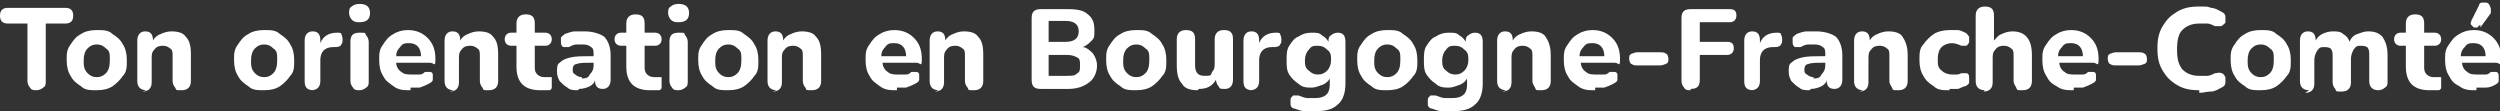
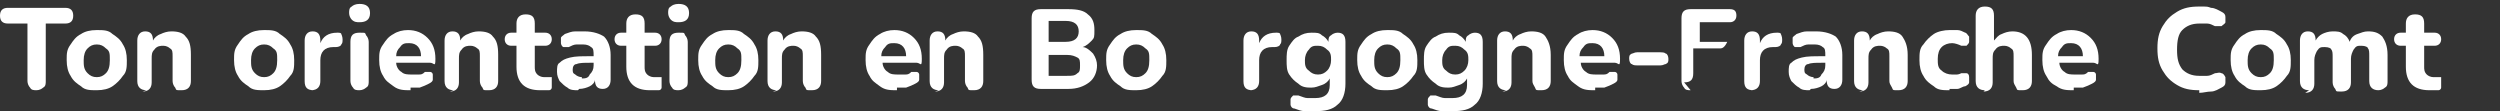
<svg xmlns="http://www.w3.org/2000/svg" id="Calque_1" version="1.1" viewBox="0 0 191.2 8.5" preserveAspectRatio="none" width="191.2" height="8.5">
  <rect x="0" y="0" width="191.2" height="8.5" fill="#333333" stroke="none" />
  <defs>
    <style>
      .st0 {
        fill: #fff;
      }
    </style>
  </defs>
  <path class="st0" d="M2.8,6.9c-.2,0-.4,0-.5-.2-.1-.1-.2-.3-.2-.5V1.8H.6c-.4,0-.6-.2-.6-.6s.2-.6.6-.6h4.4c.4,0,.6.2.6.6s-.2.6-.6.6h-1.5v4.4c0,.2,0,.4-.2.5-.1.1-.3.2-.5.2" />
  <path class="st0" d="M7.4,6.9c-.5,0-.9,0-1.2-.3-.3-.2-.6-.4-.8-.8-.2-.3-.3-.7-.3-1.2s0-.8.3-1.2c.2-.3.4-.6.8-.8.3-.2.7-.3,1.2-.3s.9,0,1.2.3c.3.2.6.4.8.8.2.3.3.7.3,1.2s0,.9-.3,1.2c-.2.3-.5.6-.8.8-.3.2-.7.3-1.2.3M7.4,5.9c.3,0,.5-.1.7-.3.2-.2.3-.5.3-1s0-.7-.3-.9c-.2-.2-.4-.3-.7-.3s-.5.1-.7.3c-.2.2-.3.5-.3.9s0,.7.3,1c.2.2.4.3.7.3" />
  <path class="st0" d="M11.2,6.9c-.4,0-.7-.2-.7-.7v-3.1c0-.4.2-.7.6-.7s.6.2.6.7h0c.1-.2.3-.4.6-.5.2-.1.5-.2.8-.2.5,0,.9.1,1.1.4.3.3.4.7.4,1.4v2c0,.4-.2.7-.7.7s-.4,0-.5-.2c-.1-.1-.2-.3-.2-.5v-1.9c0-.3,0-.5-.2-.6-.1-.1-.3-.2-.5-.2s-.5,0-.7.3c-.2.2-.2.4-.2.7v1.8c0,.4-.2.7-.7.7" />
  <path class="st0" d="M20.2,6.9c-.5,0-.9,0-1.2-.3-.3-.2-.6-.4-.8-.8-.2-.3-.3-.7-.3-1.2s0-.8.3-1.2c.2-.3.4-.6.8-.8.3-.2.7-.3,1.2-.3s.9,0,1.2.3c.3.2.6.4.8.8.2.3.3.7.3,1.2s0,.9-.3,1.2c-.2.3-.5.6-.8.8-.3.2-.7.3-1.2.3M20.2,5.9c.3,0,.5-.1.7-.3.2-.2.3-.5.3-1s0-.7-.3-.9c-.2-.2-.4-.3-.7-.3s-.5.1-.7.3c-.2.2-.3.5-.3.9s0,.7.3,1c.2.2.4.3.7.3" />
  <path class="st0" d="M24,6.9c-.5,0-.7-.2-.7-.7v-3.1c0-.4.2-.7.6-.7s.6.2.6.7v.2c.2-.5.6-.8,1.3-.8.1,0,.3,0,.3.1,0,0,.1.2.1.4,0,.2,0,.3-.1.4,0,.1-.2.2-.4.2h-.2c-.7,0-1,.4-1,1v1.6c0,.4-.2.7-.7.7" />
  <path class="st0" d="M27.5,1.7c-.2,0-.4,0-.6-.2-.1-.1-.2-.3-.2-.5s0-.4.2-.5c.1-.1.3-.2.6-.2.5,0,.8.2.8.7s-.3.7-.8.7M27.5,6.9c-.2,0-.4,0-.5-.2-.1-.1-.2-.3-.2-.5v-3c0-.5.2-.7.7-.7s.4,0,.5.2c.1.1.2.3.2.5v3c0,.2,0,.4-.2.5-.1.1-.3.2-.5.2" />
  <path class="st0" d="M31.4,6.9c-.5,0-.9,0-1.3-.3s-.6-.4-.8-.8c-.2-.3-.3-.7-.3-1.2s0-.8.3-1.2c.2-.3.4-.6.8-.8.3-.2.7-.3,1.1-.3.6,0,1.1.2,1.5.6s.6.9.6,1.6-.1.3-.4.3h-2.6c0,.3.2.6.4.7.2.2.5.2.8.2s.3,0,.5,0c.2,0,.3,0,.5-.2.2,0,.3,0,.4,0s.2.1.2.2c0,.1,0,.2,0,.4,0,.1-.1.2-.3.3-.2.1-.4.2-.7.3-.2,0-.5,0-.7,0M31.3,3.3c-.3,0-.5,0-.7.3-.2.2-.3.4-.3.7h1.9c0-.6-.3-1-.9-1" />
  <path class="st0" d="M34.7,6.9c-.4,0-.7-.2-.7-.7v-3.1c0-.4.2-.7.6-.7s.6.2.6.7h0c.1-.2.3-.4.6-.5.2-.1.5-.2.8-.2.5,0,.9.1,1.1.4.3.3.4.7.4,1.4v2c0,.4-.2.7-.7.7s-.4,0-.5-.2c-.1-.1-.2-.3-.2-.5v-1.9c0-.3,0-.5-.2-.6-.1-.1-.3-.2-.5-.2s-.5,0-.7.3c-.2.2-.2.4-.2.7v1.8c0,.4-.2.7-.7.7" />
  <path class="st0" d="M41.3,6.9c-1.2,0-1.8-.6-1.8-1.8v-1.6h-.4c-.3,0-.5-.2-.5-.5s.2-.5.5-.5h.4v-.7c0-.4.2-.7.7-.7s.7.2.7.7v.7h.8c.3,0,.5.2.5.5s-.2.5-.5.5h-.8v1.6c0,.2,0,.4.2.6.1.1.3.2.5.2s.2,0,.2,0c0,0,.1,0,.2,0,0,0,.1,0,.2,0,0,0,0,.2,0,.4s0,.3,0,.4c0,.1-.1.2-.2.2,0,0-.2,0-.3,0-.1,0-.2,0-.3,0" />
  <path class="st0" d="M44.2,6.9c-.3,0-.6,0-.8-.2-.2-.1-.4-.3-.6-.5-.1-.2-.2-.4-.2-.7s0-.6.2-.7c.2-.2.4-.3.8-.4s.9-.1,1.5-.1h.3c0-.4,0-.6-.2-.7-.1-.1-.3-.2-.6-.2s-.3,0-.5,0c-.2,0-.4.1-.6.2-.2,0-.3,0-.4,0-.1,0-.2-.2-.2-.3,0-.1,0-.3,0-.4,0-.1.2-.2.3-.3.3-.1.5-.2.8-.2.2,0,.5,0,.7,0,.7,0,1.2.2,1.5.4.3.3.5.8.5,1.4v1.9c0,.4-.2.7-.6.7s-.6-.2-.6-.7h0c0,.2-.2.4-.4.5-.2.1-.5.2-.8.2M44.5,6c.2,0,.5,0,.6-.3.2-.2.3-.4.3-.7v-.2h-.3c-.4,0-.8,0-1,.1-.2,0-.3.2-.3.4s0,.3.2.4c.1.1.3.2.5.2" />
  <path class="st0" d="M49.7,6.9c-1.2,0-1.8-.6-1.8-1.8v-1.6h-.4c-.3,0-.5-.2-.5-.5s.2-.5.5-.5h.4v-.7c0-.4.2-.7.7-.7s.7.2.7.7v.7h.8c.3,0,.5.2.5.5s-.2.5-.5.5h-.8v1.6c0,.2,0,.4.2.6.1.1.3.2.5.2s.2,0,.2,0c0,0,.1,0,.2,0,0,0,.1,0,.2,0,0,0,0,.2,0,.4s0,.3,0,.4c0,.1-.1.2-.2.2,0,0-.2,0-.3,0-.1,0-.2,0-.3,0" />
  <path class="st0" d="M51.9,1.7c-.2,0-.4,0-.6-.2-.1-.1-.2-.3-.2-.5s0-.4.2-.5c.1-.1.3-.2.6-.2.5,0,.8.2.8.7s-.3.7-.8.7M51.9,6.9c-.2,0-.4,0-.5-.2-.1-.1-.2-.3-.2-.5v-3c0-.5.2-.7.7-.7s.4,0,.5.2c.1.1.2.3.2.5v3c0,.2,0,.4-.2.5-.1.1-.3.2-.5.2" />
  <path class="st0" d="M55.7,6.9c-.5,0-.9,0-1.2-.3-.3-.2-.6-.4-.8-.8-.2-.3-.3-.7-.3-1.2s0-.8.3-1.2c.2-.3.4-.6.8-.8.3-.2.7-.3,1.2-.3s.9,0,1.2.3c.3.2.6.4.8.8.2.3.3.7.3,1.2s0,.9-.3,1.2c-.2.3-.5.6-.8.8-.3.2-.7.3-1.2.3M55.7,5.9c.3,0,.5-.1.7-.3.2-.2.3-.5.3-1s0-.7-.3-.9c-.2-.2-.4-.3-.7-.3s-.5.1-.7.3c-.2.2-.3.5-.3.9s0,.7.3,1c.2.2.4.3.7.3" />
  <path class="st0" d="M59.4,6.9c-.4,0-.7-.2-.7-.7v-3.1c0-.4.2-.7.6-.7s.6.2.6.7h0c.1-.2.3-.4.6-.5.2-.1.5-.2.8-.2.5,0,.9.1,1.1.4.3.3.4.7.4,1.4v2c0,.4-.2.7-.7.7s-.4,0-.5-.2c-.1-.1-.2-.3-.2-.5v-1.9c0-.3,0-.5-.2-.6-.1-.1-.3-.2-.5-.2s-.5,0-.7.3c-.2.2-.2.4-.2.7v1.8c0,.4-.2.7-.7.7" />
  <path class="st0" d="M68.6,6.9c-.5,0-.9,0-1.3-.3s-.6-.4-.8-.8c-.2-.3-.3-.7-.3-1.2s0-.8.3-1.2c.2-.3.4-.6.8-.8.3-.2.7-.3,1.1-.3.6,0,1.1.2,1.5.6s.6.9.6,1.6-.1.3-.4.3h-2.6c0,.3.2.6.4.7.2.2.5.2.8.2s.3,0,.5,0c.2,0,.3,0,.5-.2.2,0,.3,0,.4,0s.2.1.2.2c0,.1,0,.2,0,.4,0,.1-.1.2-.3.3-.2.1-.4.2-.7.3-.2,0-.5,0-.7,0M68.4,3.3c-.3,0-.5,0-.7.3-.2.2-.3.4-.3.7h1.9c0-.6-.3-1-.9-1" />
  <path class="st0" d="M71.8,6.9c-.4,0-.7-.2-.7-.7v-3.1c0-.4.2-.7.6-.7s.6.2.6.7h0c.1-.2.3-.4.6-.5.2-.1.5-.2.8-.2.5,0,.9.1,1.1.4.3.3.4.7.4,1.4v2c0,.4-.2.7-.7.7s-.4,0-.5-.2c-.1-.1-.2-.3-.2-.5v-1.9c0-.3,0-.5-.2-.6-.1-.1-.3-.2-.5-.2s-.5,0-.7.3c-.2.2-.2.4-.2.7v1.8c0,.4-.2.7-.7.7" />
  <path class="st0" d="M79.6,6.8c-.5,0-.7-.2-.7-.7V1.4c0-.5.2-.7.7-.7h2.1c.7,0,1.2.1,1.5.4.4.3.5.7.5,1.2s0,.6-.2.8c-.2.2-.4.4-.7.5.3,0,.6.3.8.5.2.3.3.6.3.9,0,.5-.2,1-.6,1.3-.4.3-.9.5-1.6.5h-2.2ZM80.2,3.2h1.3c.7,0,1-.3,1-.8s-.3-.8-1-.8h-1.3v1.5ZM80.2,5.8h1.4c.4,0,.6,0,.8-.2.2-.1.2-.3.2-.6s0-.5-.2-.6c-.2-.1-.4-.2-.8-.2h-1.4v1.6Z" />
  <path class="st0" d="M86.9,6.9c-.5,0-.9,0-1.2-.3-.3-.2-.6-.4-.8-.8-.2-.3-.3-.7-.3-1.2s0-.8.3-1.2c.2-.3.4-.6.8-.8.3-.2.7-.3,1.2-.3s.9,0,1.2.3c.3.2.6.4.8.8.2.3.3.7.3,1.2s0,.9-.3,1.2c-.2.3-.5.6-.8.8-.3.2-.7.3-1.2.3M86.9,5.9c.3,0,.5-.1.7-.3.2-.2.3-.5.3-1s0-.7-.3-.9c-.2-.2-.4-.3-.7-.3s-.5.1-.7.3c-.2.2-.3.5-.3.9s0,.7.3,1c.2.2.4.3.7.3" />
-   <path class="st0" d="M91.6,6.9c-.5,0-1-.1-1.2-.5-.3-.3-.4-.8-.4-1.4v-2c0-.4.2-.7.7-.7s.7.2.7.7v2c0,.5.2.8.7.8s.5,0,.6-.3c.2-.2.2-.4.2-.7v-1.8c0-.4.2-.7.7-.7s.7.2.7.7v3.1c0,.4-.2.7-.6.7s-.4,0-.5-.2c-.1-.1-.2-.3-.2-.5-.3.5-.7.7-1.3.7" />
  <path class="st0" d="M95.8,6.9c-.5,0-.7-.2-.7-.7v-3.1c0-.4.2-.7.6-.7s.6.2.6.7v.2c.2-.5.6-.8,1.3-.8.1,0,.3,0,.3.1,0,0,.1.2.1.4,0,.2,0,.3-.1.4,0,.1-.2.2-.4.2h-.2c-.7,0-1,.4-1,1v1.6c0,.4-.2.7-.7.7" />
  <path class="st0" d="M100.7,8.5c-.3,0-.6,0-.9,0s-.5-.1-.8-.2c-.2,0-.3-.2-.3-.3,0-.1,0-.3,0-.4,0-.1.1-.2.2-.3.1,0,.2,0,.4,0,.3.1.5.2.7.2.2,0,.4,0,.6,0,.7,0,1.1-.3,1.1-1v-.5c-.1.2-.3.4-.6.5s-.5.2-.8.2-.7,0-1-.3c-.3-.2-.5-.4-.7-.7-.2-.3-.2-.7-.2-1.1s0-.8.2-1.1c.2-.3.4-.6.7-.7.3-.2.6-.3,1-.3s.6,0,.8.2c.2.1.4.3.5.5h0c0-.2,0-.4.2-.5.1-.1.3-.2.5-.2.4,0,.6.2.6.7v3.2c0,.7-.2,1.3-.6,1.6-.4.4-1,.5-1.7.5M100.8,5.7c.3,0,.5-.1.7-.3.2-.2.3-.5.3-.8s0-.6-.3-.8c-.2-.2-.4-.3-.7-.3s-.5,0-.7.3c-.2.2-.3.5-.3.8s0,.6.3.8c.2.2.4.3.7.3" />
  <path class="st0" d="M106.1,6.9c-.5,0-.9,0-1.2-.3-.3-.2-.6-.4-.8-.8-.2-.3-.3-.7-.3-1.2s0-.8.3-1.2c.2-.3.4-.6.8-.8.3-.2.7-.3,1.2-.3s.9,0,1.2.3c.3.2.6.4.8.8.2.3.3.7.3,1.2s0,.9-.3,1.2c-.2.3-.5.6-.8.8-.3.2-.7.3-1.2.3M106.1,5.9c.3,0,.5-.1.7-.3.2-.2.3-.5.3-1s0-.7-.3-.9c-.2-.2-.4-.3-.7-.3s-.5.1-.7.3c-.2.2-.3.5-.3.9s0,.7.3,1c.2.2.4.3.7.3" />
  <path class="st0" d="M111.2,8.5c-.3,0-.6,0-.9,0s-.5-.1-.8-.2c-.2,0-.3-.2-.3-.3,0-.1,0-.3,0-.4,0-.1.1-.2.2-.3.1,0,.2,0,.4,0,.3.1.5.2.7.2.2,0,.4,0,.6,0,.7,0,1.1-.3,1.1-1v-.5c-.1.2-.3.4-.6.5s-.5.2-.8.2-.7,0-1-.3c-.3-.2-.5-.4-.7-.7-.2-.3-.2-.7-.2-1.1s0-.8.2-1.1c.2-.3.4-.6.7-.7.3-.2.6-.3,1-.3s.6,0,.8.2c.2.1.4.3.5.5h0c0-.2,0-.4.2-.5.1-.1.3-.2.5-.2.4,0,.6.2.6.7v3.2c0,.7-.2,1.3-.6,1.6-.4.4-1,.5-1.7.5M111.3,5.7c.3,0,.5-.1.7-.3.2-.2.3-.5.3-.8s0-.6-.3-.8c-.2-.2-.4-.3-.7-.3s-.5,0-.7.3c-.2.2-.3.5-.3.8s0,.6.3.8c.2.2.4.3.7.3" />
  <path class="st0" d="M115.2,6.9c-.4,0-.7-.2-.7-.7v-3.1c0-.4.2-.7.6-.7s.6.2.6.7h0c.1-.2.3-.4.6-.5.2-.1.5-.2.8-.2.5,0,.9.1,1.1.4s.4.7.4,1.4v2c0,.4-.2.7-.7.7s-.4,0-.5-.2-.2-.3-.2-.5v-1.9c0-.3,0-.5-.2-.6-.1-.1-.3-.2-.5-.2s-.5,0-.7.3c-.2.2-.2.4-.2.7v1.8c0,.4-.2.7-.7.7" />
  <path class="st0" d="M122,6.9c-.5,0-.9,0-1.3-.3s-.6-.4-.8-.8c-.2-.3-.3-.7-.3-1.2s0-.8.3-1.2c.2-.3.4-.6.8-.8.3-.2.7-.3,1.1-.3.6,0,1.1.2,1.5.6.4.4.6.9.6,1.6s-.1.3-.4.3h-2.6c0,.3.2.6.4.7.2.2.5.2.8.2s.3,0,.5,0c.2,0,.3,0,.5-.2.2,0,.3,0,.4,0s.2.1.2.2c0,.1,0,.2,0,.4,0,.1-.1.2-.3.3-.2.1-.4.2-.7.3-.2,0-.5,0-.7,0M121.8,3.3c-.3,0-.5,0-.7.3-.2.2-.3.4-.3.7h1.9c0-.6-.3-1-.9-1" />
  <path class="st0" d="M125.2,5c-.1,0-.3,0-.4-.1-.1,0-.2-.2-.2-.4s0-.3.2-.4c.1,0,.2-.1.4-.1h1.8c.1,0,.3,0,.4.1.1,0,.2.2.2.4s0,.3-.2.4c-.1,0-.2.1-.4.1h-1.8Z" />
-   <path class="st0" d="M129.3,6.9c-.2,0-.4,0-.5-.2-.1-.1-.2-.3-.2-.5V1.4c0-.5.2-.7.7-.7h3c.4,0,.5.2.5.5s-.2.5-.5.5h-2.3v1.5h2.1c.4,0,.5.2.5.5s-.2.5-.5.5h-2.1v1.9c0,.5-.2.7-.7.7" />
+   <path class="st0" d="M129.3,6.9c-.2,0-.4,0-.5-.2-.1-.1-.2-.3-.2-.5V1.4c0-.5.2-.7.7-.7h3c.4,0,.5.2.5.5s-.2.5-.5.5h-2.3v1.5h2.1s-.2.5-.5.5h-2.1v1.9c0,.5-.2.7-.7.7" />
  <path class="st0" d="M134.1,6.9c-.5,0-.7-.2-.7-.7v-3.1c0-.4.2-.7.6-.7s.6.2.6.7v.2c.2-.5.6-.8,1.3-.8.1,0,.3,0,.3.1,0,0,.1.2.1.4,0,.2,0,.3-.1.4,0,.1-.2.2-.4.2h-.2c-.7,0-1,.4-1,1v1.6c0,.4-.2.7-.7.7" />
  <path class="st0" d="M138.4,6.9c-.3,0-.6,0-.8-.2-.2-.1-.4-.3-.6-.5-.1-.2-.2-.4-.2-.7s0-.6.2-.7c.2-.2.4-.3.8-.4s.9-.1,1.5-.1h.3c0-.4,0-.6-.2-.7-.1-.1-.3-.2-.6-.2s-.3,0-.5,0c-.2,0-.4.1-.6.2-.2,0-.3,0-.4,0-.1,0-.2-.2-.2-.3,0-.1,0-.3,0-.4,0-.1.2-.2.3-.3.3-.1.5-.2.8-.2.2,0,.5,0,.7,0,.7,0,1.2.2,1.5.4.3.3.5.8.5,1.4v1.9c0,.4-.2.7-.6.7s-.6-.2-.6-.7h0c0,.2-.2.4-.4.5-.2.1-.5.2-.8.2M138.7,6c.2,0,.5,0,.6-.3.2-.2.3-.4.3-.7v-.2h-.3c-.4,0-.8,0-1,.1-.2,0-.3.2-.3.4s0,.3.2.4c.1.1.3.2.5.2" />
  <path class="st0" d="M142.5,6.9c-.4,0-.7-.2-.7-.7v-3.1c0-.4.2-.7.6-.7s.6.2.6.7h0c.1-.2.3-.4.6-.5.2-.1.5-.2.8-.2.5,0,.9.1,1.1.4s.4.7.4,1.4v2c0,.4-.2.7-.7.7s-.4,0-.5-.2-.2-.3-.2-.5v-1.9c0-.3,0-.5-.2-.6-.1-.1-.3-.2-.5-.2s-.5,0-.7.3c-.2.2-.2.4-.2.7v1.8c0,.4-.2.7-.7.7" />
  <path class="st0" d="M149.1,6.9c-.5,0-.9,0-1.2-.3-.3-.2-.6-.4-.8-.8-.2-.3-.3-.7-.3-1.2s0-.9.3-1.2c.2-.3.5-.6.8-.8.3-.2.8-.3,1.2-.3s.4,0,.6,0c.2,0,.4.1.6.2.1,0,.2.2.3.3,0,.1,0,.2,0,.4,0,.1-.1.2-.2.3-.1,0-.2,0-.4,0-.2-.1-.5-.2-.7-.2-.3,0-.6.1-.8.3-.2.2-.3.5-.3.9s0,.7.3.9c.2.2.5.3.8.3s.2,0,.3,0c.1,0,.2,0,.4-.1.1,0,.3,0,.4,0,.1,0,.2.1.2.3,0,.1,0,.2,0,.4,0,.1-.1.2-.3.3-.2,0-.4.2-.6.2-.2,0-.4,0-.6,0" />
  <path class="st0" d="M151.8,6.9c-.4,0-.7-.2-.7-.7V1.2c0-.4.2-.7.7-.7s.7.2.7.7v1.9c.2-.2.3-.4.6-.5.2-.1.5-.2.8-.2,1,0,1.5.6,1.5,1.8v2c0,.4-.2.7-.7.7s-.4,0-.5-.2-.2-.3-.2-.5v-1.9c0-.3,0-.5-.2-.6-.1-.1-.3-.2-.5-.2s-.5,0-.7.3c-.2.2-.2.4-.2.7v1.8c0,.4-.2.7-.7.7" />
  <path class="st0" d="M158.6,6.9c-.5,0-.9,0-1.3-.3-.4-.2-.6-.4-.8-.8-.2-.3-.3-.7-.3-1.2s0-.8.3-1.2c.2-.3.4-.6.8-.8.3-.2.7-.3,1.1-.3.6,0,1.1.2,1.5.6.4.4.6.9.6,1.6s-.1.3-.4.3h-2.6c0,.3.2.6.4.7.2.2.5.2.8.2s.3,0,.5,0c.2,0,.3,0,.5-.2.2,0,.3,0,.4,0s.2.1.2.2c0,.1,0,.2,0,.4,0,.1-.1.2-.3.3-.2.1-.4.2-.7.3-.2,0-.5,0-.7,0M158.4,3.3c-.3,0-.5,0-.7.3-.2.2-.3.4-.3.7h1.9c0-.6-.3-1-.9-1" />
-   <path class="st0" d="M161.8,5c-.1,0-.3,0-.4-.1-.1,0-.2-.2-.2-.4s0-.3.2-.4c.1,0,.2-.1.4-.1h1.8c.1,0,.3,0,.4.1.1,0,.2.2.2.4s0,.3-.2.4c-.1,0-.2.1-.4.1h-1.8Z" />
  <path class="st0" d="M168.2,6.9c-.7,0-1.2-.1-1.7-.4-.5-.3-.8-.6-1.1-1.1-.3-.5-.4-1-.4-1.7s.1-1.2.4-1.7c.3-.5.6-.8,1.1-1.1.5-.3,1-.4,1.7-.4s.6,0,.9.1c.3,0,.6.2.8.3.2.1.3.2.3.4,0,.2,0,.3,0,.4,0,.1-.2.2-.3.3-.1,0-.3,0-.5,0-.2-.1-.4-.2-.6-.2-.2,0-.4,0-.6,0-.6,0-1,.2-1.3.5-.3.3-.4.8-.4,1.5s.1,1.1.4,1.5c.3.3.7.5,1.3.5s.4,0,.6,0c.2,0,.4-.1.6-.2.2,0,.3-.1.5,0,.1,0,.2.1.3.3,0,.1,0,.3,0,.4,0,.2-.1.3-.3.4-.2.1-.5.3-.8.3-.3,0-.6.1-.9.1" />
  <path class="st0" d="M172.9,6.9c-.5,0-.9,0-1.2-.3-.3-.2-.6-.4-.8-.8-.2-.3-.3-.7-.3-1.2s0-.8.3-1.2c.2-.3.4-.6.8-.8.3-.2.7-.3,1.2-.3s.9,0,1.2.3c.3.2.6.4.8.8.2.3.3.7.3,1.2s0,.9-.3,1.2c-.2.3-.5.6-.8.8-.3.2-.7.3-1.2.3M172.9,5.9c.3,0,.5-.1.7-.3.2-.2.3-.5.3-1s0-.7-.3-.9c-.2-.2-.4-.3-.7-.3s-.5.1-.7.3c-.2.2-.3.5-.3.9s0,.7.3,1c.2.2.4.3.7.3" />
  <path class="st0" d="M176.6,6.9c-.4,0-.7-.2-.7-.7v-3.1c0-.4.2-.7.6-.7s.6.2.6.7h0c.1-.2.3-.4.5-.5.2-.1.5-.2.8-.2s.6,0,.8.2c.2.1.4.3.5.6.1-.3.3-.5.6-.6.3-.1.5-.2.8-.2.5,0,.8.1,1.1.4.2.3.4.7.4,1.4v2c0,.2,0,.4-.2.5-.1.1-.3.2-.5.2-.4,0-.7-.2-.7-.7v-1.9c0-.3,0-.5-.1-.6,0-.1-.2-.2-.5-.2s-.4,0-.6.3c-.1.2-.2.4-.2.7v1.8c0,.4-.2.7-.7.7s-.4,0-.5-.2c-.1-.1-.2-.3-.2-.5v-1.9c0-.3,0-.5-.1-.6,0-.1-.2-.2-.5-.2s-.4,0-.6.3c-.1.2-.2.4-.2.7v1.8c0,.4-.2.7-.7.7" />
  <path class="st0" d="M185.8,6.9c-1.2,0-1.8-.6-1.8-1.8v-1.6h-.4c-.3,0-.5-.2-.5-.5s.2-.5.5-.5h.4v-.7c0-.4.2-.7.7-.7s.7.2.7.7v.7h.8c.3,0,.5.2.5.5s-.2.5-.5.5h-.8v1.6c0,.2,0,.4.2.6.1.1.3.2.5.2s.2,0,.2,0c0,0,.1,0,.2,0,0,0,.1,0,.2,0,0,0,0,.2,0,.4s0,.3,0,.4c0,.1-.1.2-.2.2,0,0-.2,0-.3,0-.1,0-.2,0-.3,0" />
-   <path class="st0" d="M189.4,6.9c-.5,0-.9,0-1.3-.3-.4-.2-.6-.4-.8-.8-.2-.3-.3-.7-.3-1.2s0-.8.3-1.2c.2-.3.4-.6.8-.8.3-.2.7-.3,1.1-.3.6,0,1.1.2,1.5.6.4.4.6.9.6,1.6s-.1.3-.4.3h-2.6c0,.3.2.6.4.7.2.2.5.2.8.2s.3,0,.5,0c.2,0,.3,0,.5-.2.2,0,.3,0,.4,0,.1,0,.2.1.2.3,0,.1,0,.2,0,.4,0,.1-.1.2-.3.3-.2.1-.4.2-.7.2-.2,0-.5,0-.7,0M189.2,3.3c-.3,0-.5,0-.7.3-.2.2-.3.4-.3.7h1.9c0-.6-.3-1-.9-1M189.7,1.9c0,0-.2.1-.2.2,0,0-.2,0-.3,0,0,0-.1-.1-.2-.2s0-.2,0-.3l.6-1.2c0-.1.1-.2.2-.2.1,0,.2,0,.3,0,.1,0,.2,0,.3.2,0,0,.1.2.1.3,0,.1,0,.2,0,.3l-.8,1.1Z" />
</svg>